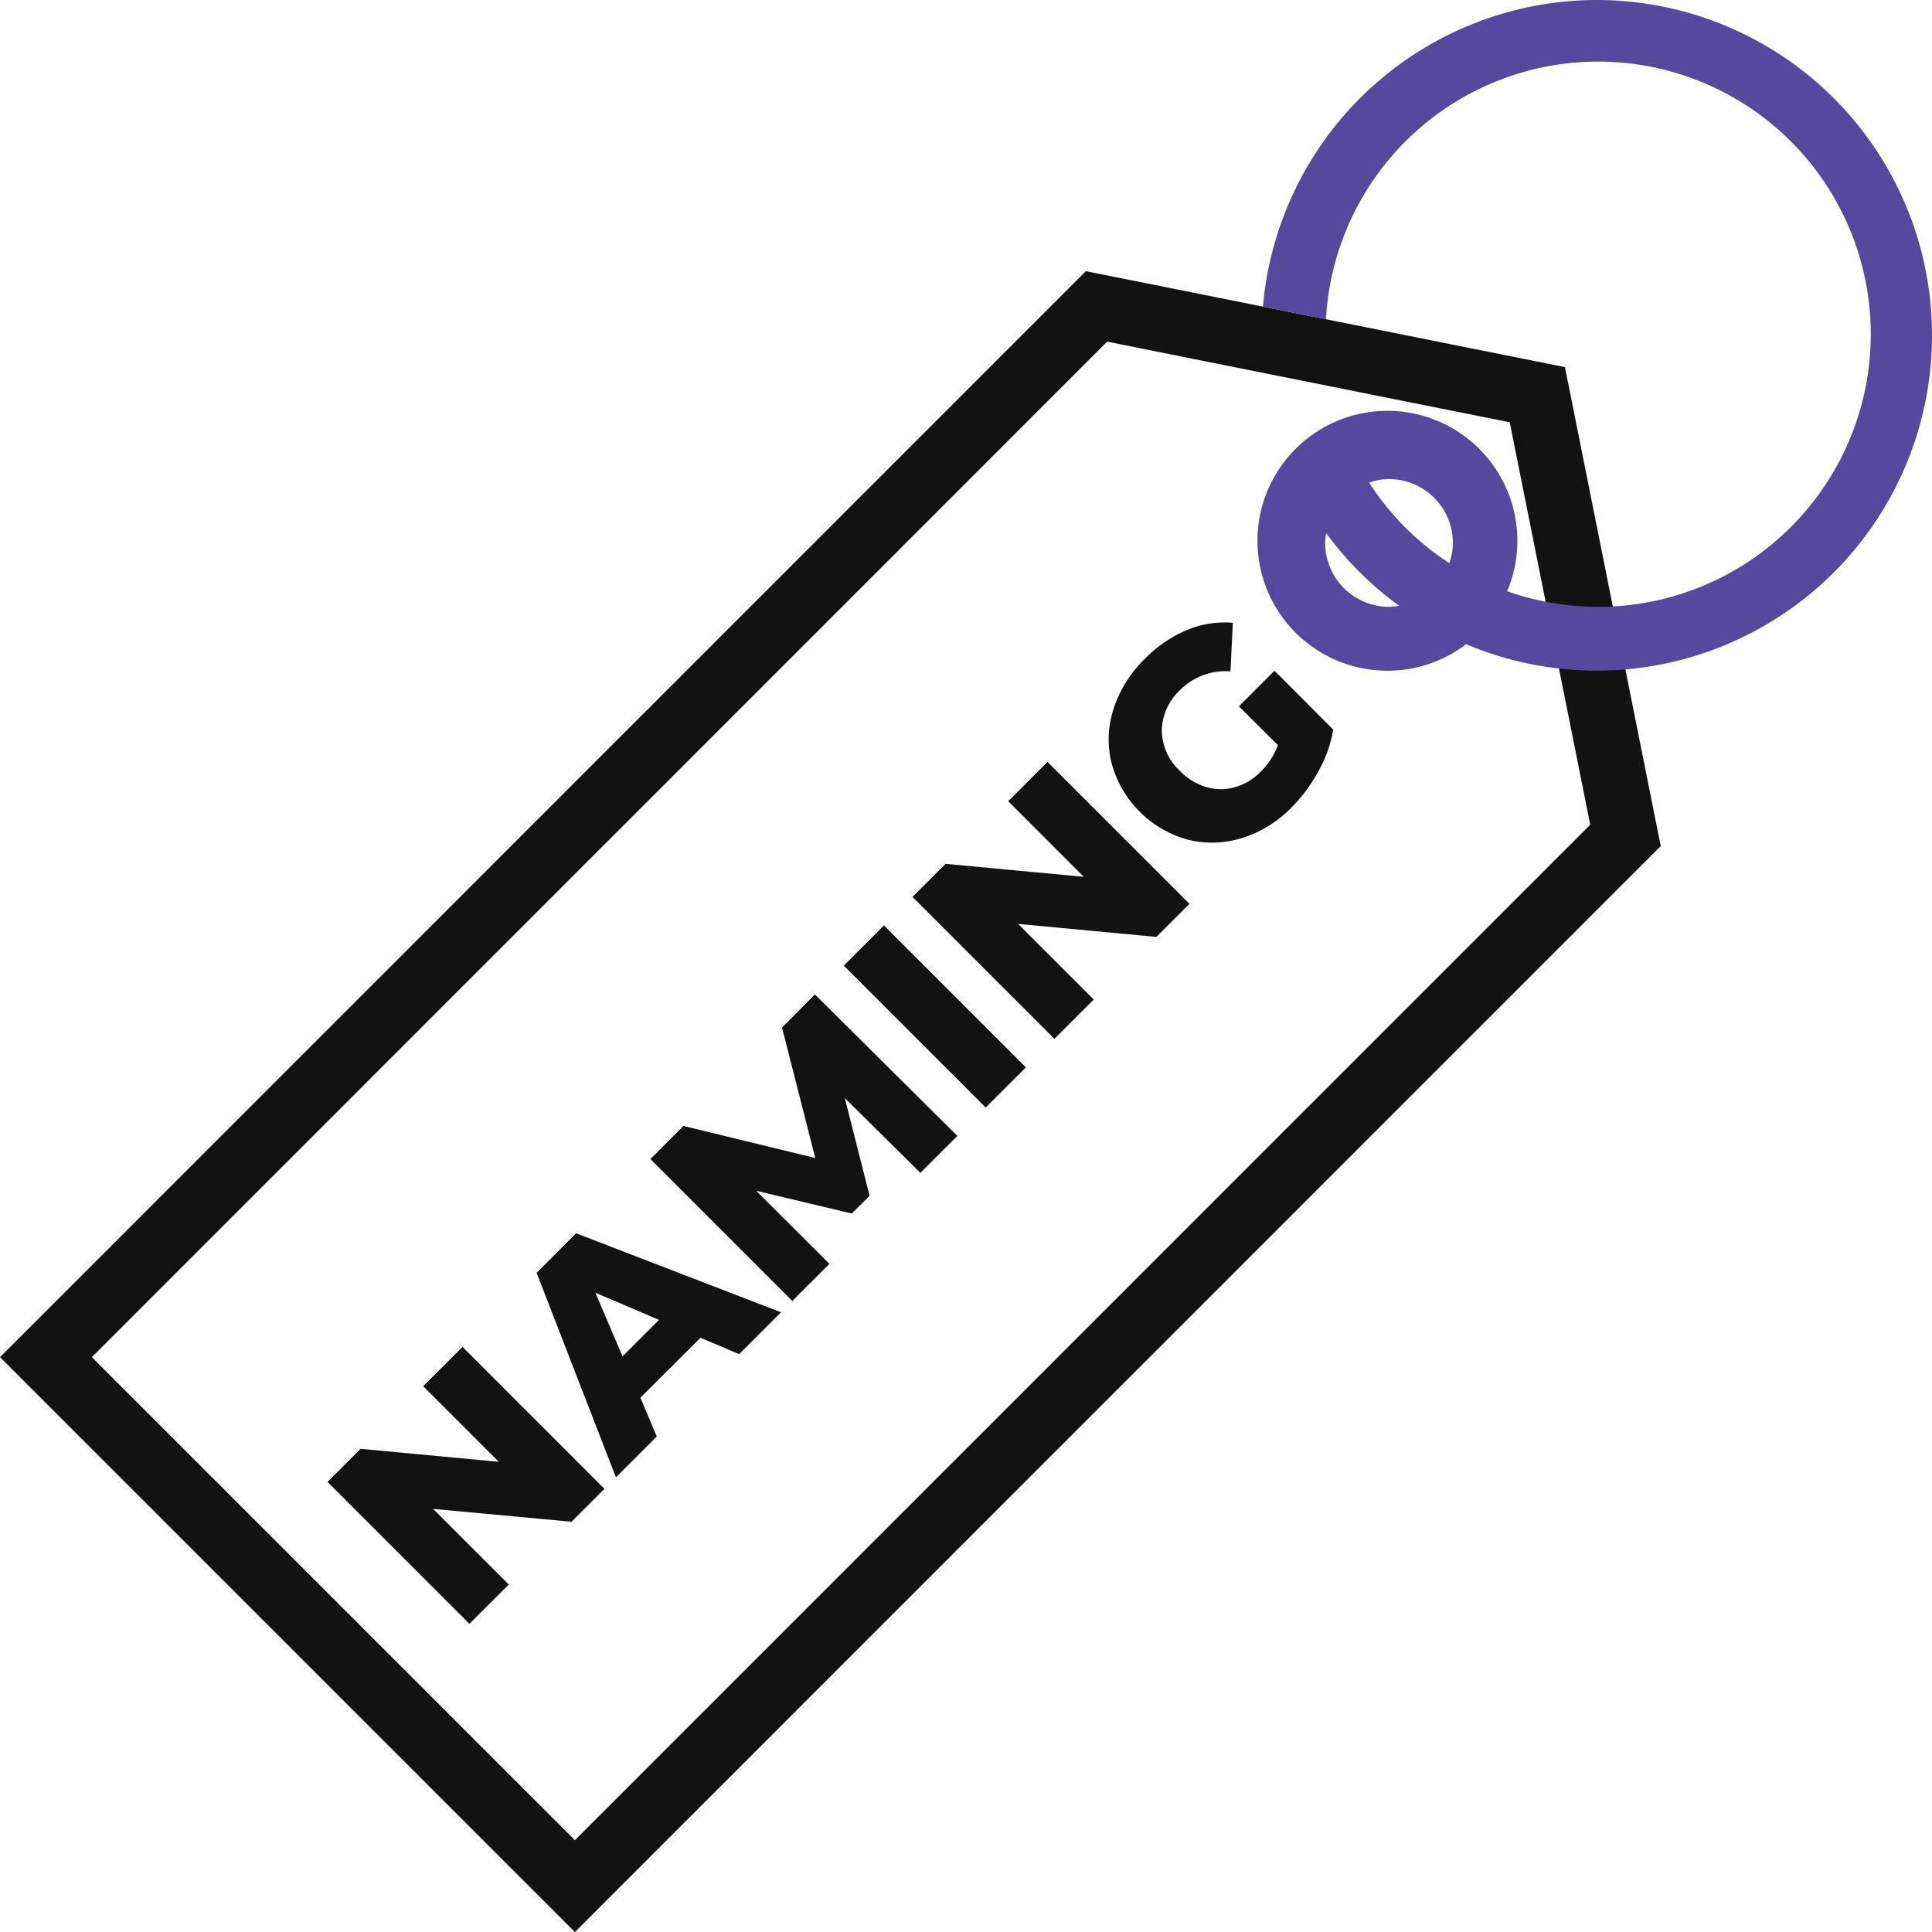
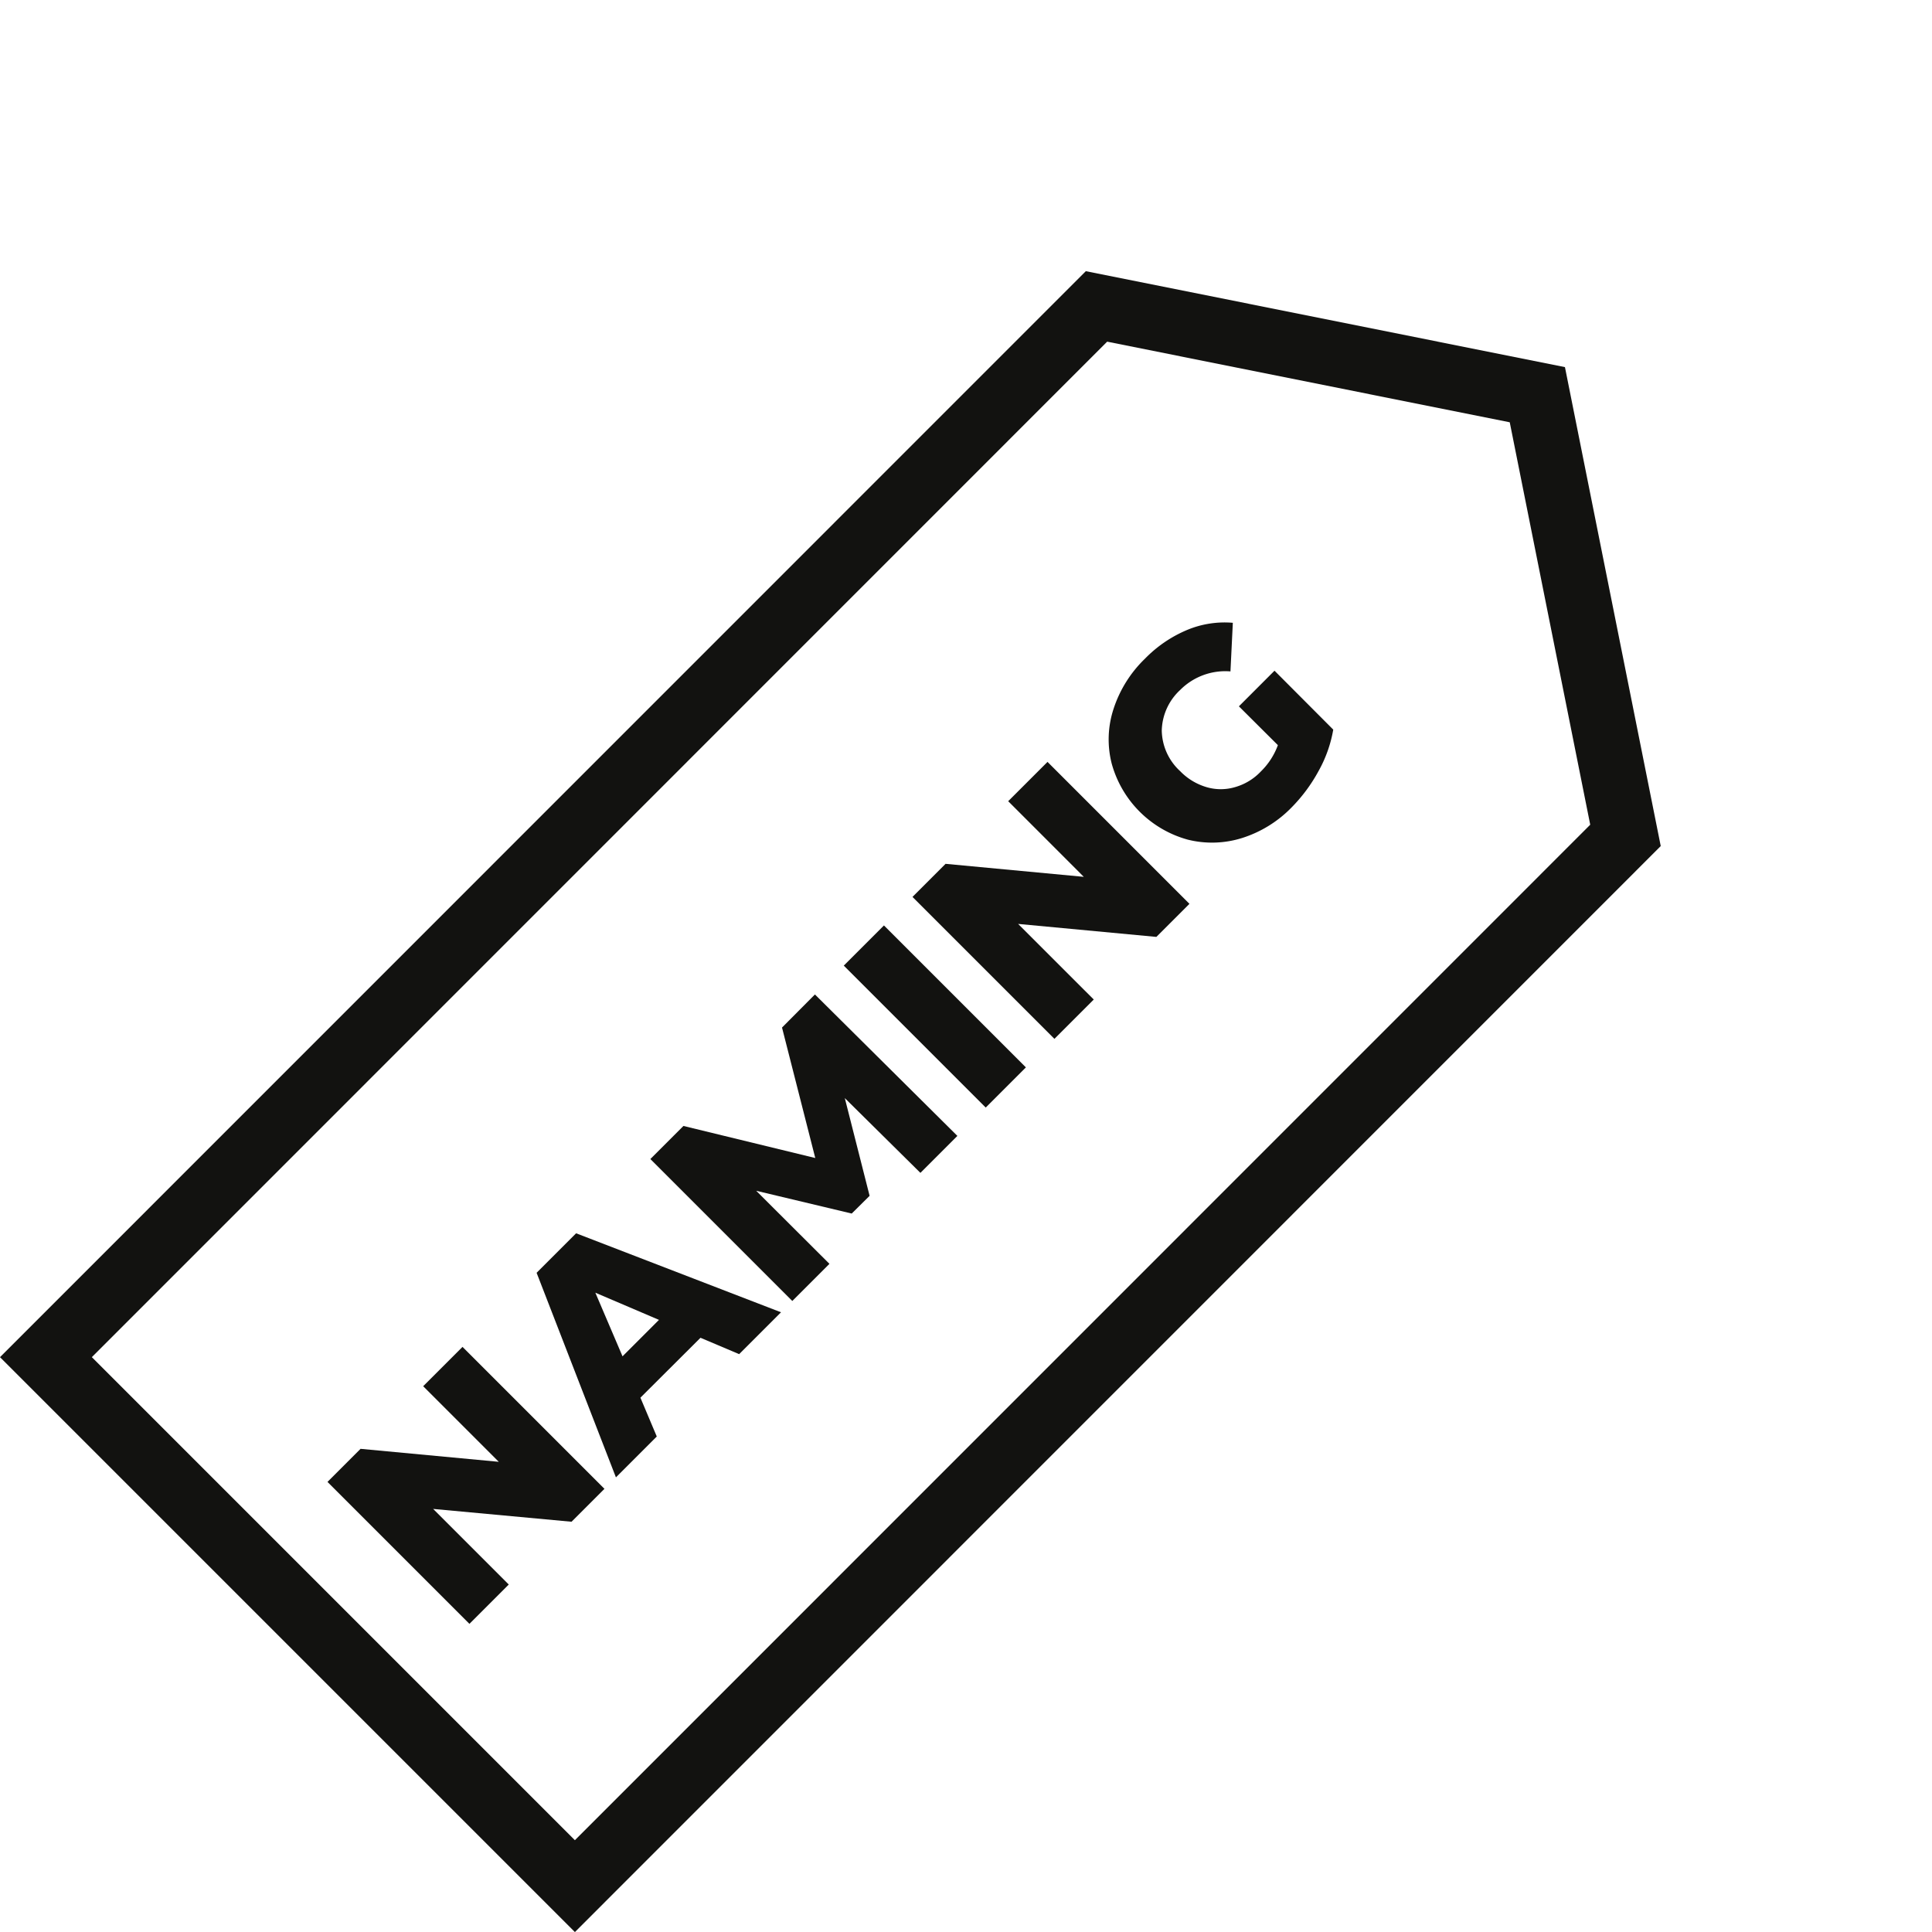
<svg xmlns="http://www.w3.org/2000/svg" viewBox="0 0 118.998 119.002">
  <defs>
    <style>.cls-1{fill:#121210;}.cls-2{fill:#55489d;}</style>
  </defs>
  <g id="Layer_2" data-name="Layer 2">
    <g id="Layer_1-2" data-name="Layer 1">
      <path class="cls-1" d="M68.194,21.044l24.796,4.966,4.957,24.787-62.538,62.547L5.657,83.591,68.194,21.044M66.88,16.702,0,83.592l35.41,35.41,66.88-66.89-5.9-29.5-29.51-5.91Z" />
      <polygon class="cls-1" points="35.203 93.729 26.679 92.939 31.336 97.596 28.914 100.018 20.171 91.275 22.208 89.238 30.722 90.038 26.065 85.381 28.487 82.959 37.23 91.702 35.203 93.729" />
      <path class="cls-1" d="M35.484,75.962,33.051,78.395l4.886,12.6L40.453,88.479l-1.008-2.391,3.701-3.69,2.381,1.008,2.578-2.578Zm2.859,7.578-1.674-3.919,3.919,1.674Z" />
      <polygon class="cls-1" points="56.691 72.241 52.034 67.635 53.562 73.655 52.46 74.746 46.576 73.343 51.088 77.844 48.801 80.131 40.058 71.388 42.095 69.351 50.215 71.326 48.167 63.29 50.194 61.252 58.968 69.964 56.691 72.241" />
      <rect class="cls-1" x="55.83" y="56.427" width="3.499" height="12.364" transform="translate(-27.407 59.053) rotate(-45)" />
      <polygon class="cls-1" points="71.224 57.707 62.71 56.907 67.368 61.564 64.945 63.986 56.203 55.244 58.24 53.206 66.754 54.007 62.097 49.349 64.519 46.927 73.262 55.67 71.224 57.707" />
      <path class="cls-1" d="M81.215,47.488a9.891,9.891,0,0,1-1.653,2.235,7.339,7.339,0,0,1-3.056,1.892,6.181,6.181,0,0,1-3.337.104,6.698,6.698,0,0,1-4.699-4.699,6.025,6.025,0,0,1,.114-3.347,7.534,7.534,0,0,1,1.934-3.098,7.884,7.884,0,0,1,2.609-1.778,5.994,5.994,0,0,1,2.807-.437l-.146,2.994a3.917,3.917,0,0,0-3.098,1.144,3.512,3.512,0,0,0-1.133,2.495,3.47,3.47,0,0,0,1.133,2.505,3.716,3.716,0,0,0,1.601.977,3.1,3.1,0,0,0,1.767.01,3.505,3.505,0,0,0,1.601-.967,4.366,4.366,0,0,0,1.05-1.622l-2.401-2.391,2.193-2.194,3.618,3.628A7.978,7.978,0,0,1,81.215,47.488Z" />
-       <path class="cls-2" d="M98.342,0a20.664,20.664,0,0,0-20.553,18.886c2.633.527,3.881.785,3.881.785A16.791,16.791,0,1,1,92.833,36.414a8.004,8.004,0,1,0-2.53,3.264A20.654,20.654,0,1,0,98.342,0ZM89.49,33.443a3.914,3.914,0,0,1-.22,1.245,16.691,16.691,0,0,1-4.942-4.964,3.861,3.861,0,0,1,1.229-.216,3.94,3.94,0,0,1,3.933,3.935Zm-3.933,3.933a3.938,3.938,0,0,1-3.935-3.933,4.012,4.012,0,0,1,.06-.605A20.496,20.496,0,0,0,86.182,37.314a3.797,3.797,0,0,1-.625.062Z" />
    </g>
  </g>
</svg>